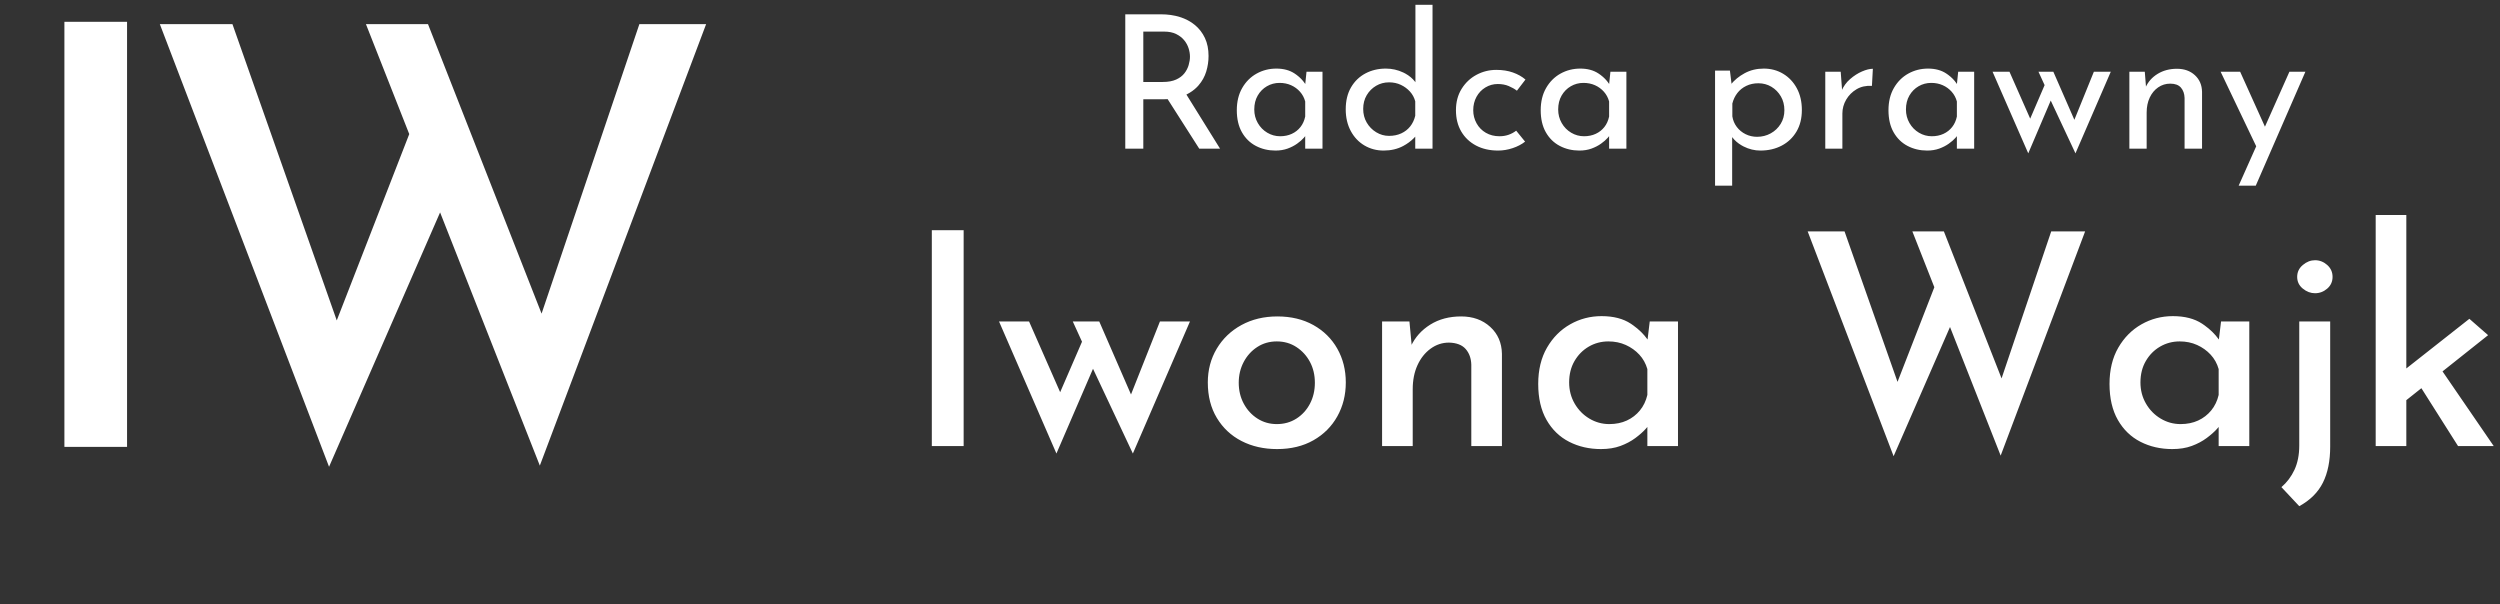
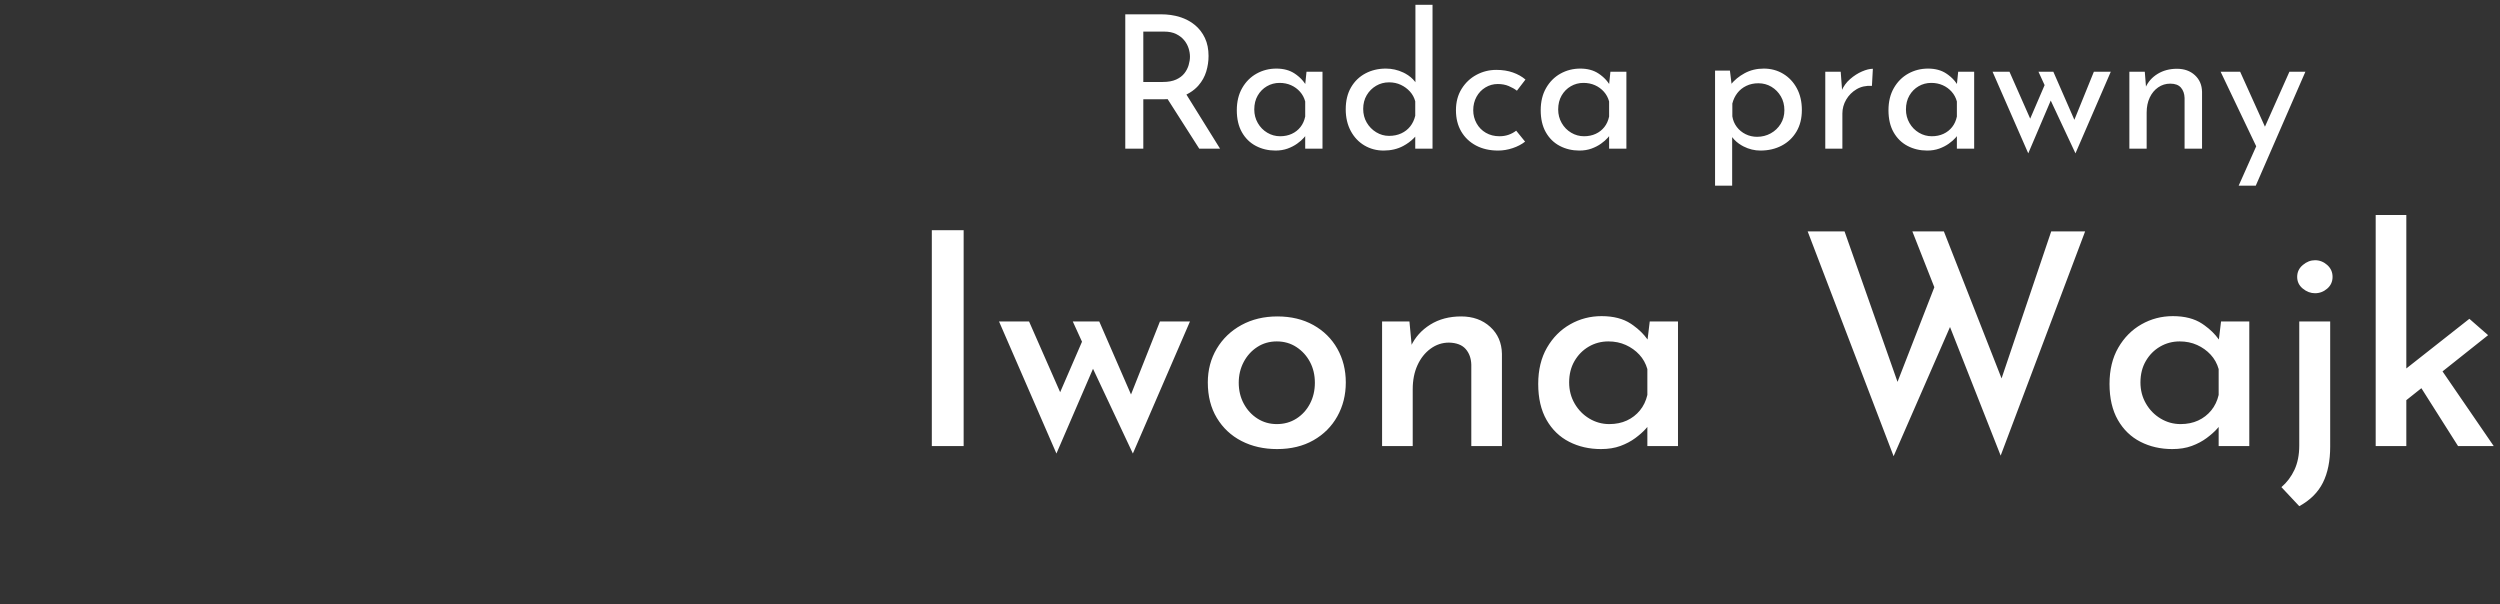
<svg xmlns="http://www.w3.org/2000/svg" width="269px" height="65px" viewBox="0 0 269 65" version="1.1">
  <rect x="0" y="0" width="269" height="65" fill="#333333" stroke="none" />
  <title>Group 6</title>
  <g id="Logo-+-kolory" stroke="none" stroke-width="1" fill="none" fill-rule="evenodd">
    <g id="Artboard" transform="translate(-30, -197)" fill="#FFFFFF" fill-rule="nonzero">
      <g id="Group-6" transform="translate(30, 197)">
        <path d="M103.688,48 L103.688,24.768 L100.264,24.768 L100.264,48 L103.688,48 Z M121.896,48.8 L128.04,34.592 L124.808,34.592 L121.696,42.445 L118.28,34.592 L115.432,34.592 L116.424,36.768 L114.073,42.201 L110.728,34.592 L107.496,34.592 L113.672,48.8 L117.608,39.68 L121.896,48.8 Z M137.416,48.32 C138.909,48.32 140.211,48.005 141.32,47.376 C142.429,46.747 143.288,45.888 143.896,44.8 C144.504,43.712 144.808,42.496 144.808,41.152 C144.808,39.808 144.504,38.597 143.896,37.52 C143.288,36.443 142.429,35.595 141.32,34.976 C140.211,34.357 138.92,34.048 137.448,34.048 C135.997,34.048 134.707,34.357 133.576,34.976 C132.445,35.595 131.56,36.443 130.92,37.52 C130.28,38.597 129.96,39.808 129.96,41.152 C129.96,42.624 130.285,43.899 130.936,44.976 C131.587,46.053 132.472,46.88 133.592,47.456 C134.712,48.032 135.987,48.32 137.416,48.32 Z M137.384,45.632 C136.616,45.632 135.923,45.435 135.304,45.04 C134.685,44.645 134.195,44.112 133.832,43.44 C133.469,42.768 133.288,42.016 133.288,41.184 C133.288,40.373 133.464,39.632 133.816,38.96 C134.168,38.288 134.653,37.749 135.272,37.344 C135.891,36.939 136.595,36.736 137.384,36.736 C138.173,36.736 138.877,36.939 139.496,37.344 C140.115,37.749 140.6,38.283 140.952,38.944 C141.304,39.605 141.48,40.352 141.48,41.184 C141.48,42.016 141.304,42.768 140.952,43.44 C140.6,44.112 140.115,44.645 139.496,45.04 C138.877,45.435 138.173,45.632 137.384,45.632 Z M152.008,48 L152.008,41.888 C152.008,40.907 152.179,40.043 152.52,39.296 C152.861,38.549 153.331,37.957 153.928,37.52 C154.525,37.083 155.187,36.864 155.912,36.864 C156.723,36.885 157.32,37.115 157.704,37.552 C158.088,37.989 158.291,38.549 158.312,39.232 L158.312,39.232 L158.312,48 L161.608,48 L161.608,38.08 C161.587,36.885 161.165,35.915 160.344,35.168 C159.523,34.421 158.483,34.048 157.224,34.048 C155.944,34.048 154.835,34.341 153.896,34.928 C152.957,35.515 152.264,36.288 151.816,37.248 L151.891,37.098 L151.656,34.592 L148.712,34.592 L148.712,48 L152.008,48 Z M172.264,48.32 C173.053,48.32 173.752,48.208 174.36,47.984 C174.968,47.76 175.501,47.477 175.96,47.136 C176.419,46.795 176.787,46.469 177.064,46.16 C177.104,46.116 177.141,46.073 177.177,46.032 L177.256,45.938 L177.256,48 L180.552,48 L180.552,34.592 L177.512,34.592 L177.278,36.534 L177.253,36.498 C176.858,35.949 176.356,35.455 175.747,35.017 L175.48,34.832 C174.659,34.288 173.608,34.016 172.328,34.016 C171.112,34.016 169.987,34.309 168.952,34.896 C167.917,35.483 167.085,36.32 166.456,37.408 C165.827,38.496 165.512,39.797 165.512,41.312 C165.512,42.848 165.811,44.139 166.408,45.184 C167.005,46.229 167.816,47.013 168.84,47.536 C169.864,48.059 171.005,48.32 172.264,48.32 Z M173.16,45.632 C172.392,45.632 171.677,45.435 171.016,45.04 C170.355,44.645 169.827,44.107 169.432,43.424 C169.037,42.741 168.84,41.984 168.84,41.152 C168.84,40.277 169.032,39.509 169.416,38.848 C169.8,38.187 170.312,37.669 170.952,37.296 C171.592,36.923 172.296,36.736 173.064,36.736 C173.747,36.736 174.371,36.864 174.936,37.12 C175.501,37.376 175.987,37.723 176.392,38.16 C176.797,38.597 177.085,39.115 177.256,39.712 L177.256,39.712 L177.256,42.496 C177.107,43.136 176.84,43.691 176.456,44.16 C176.072,44.629 175.603,44.992 175.048,45.248 C174.493,45.504 173.864,45.632 173.16,45.632 Z M203.752,49.088 L209.821,35.185 L215.272,49.024 L224.36,24.896 L220.712,24.896 L215.368,40.716 L209.16,24.896 L205.768,24.896 L208.135,30.905 L204.173,41.089 L198.472,24.896 L194.504,24.896 L203.752,49.088 Z M233.736,48.32 C234.525,48.32 235.224,48.208 235.832,47.984 C236.44,47.76 236.973,47.477 237.432,47.136 C237.891,46.795 238.259,46.469 238.536,46.16 C238.576,46.116 238.613,46.073 238.649,46.032 L238.728,45.938 L238.728,48 L242.024,48 L242.024,34.592 L238.984,34.592 L238.75,36.534 L238.725,36.498 C238.33,35.949 237.828,35.455 237.219,35.017 L236.952,34.832 C236.131,34.288 235.08,34.016 233.8,34.016 C232.584,34.016 231.459,34.309 230.424,34.896 C229.389,35.483 228.557,36.32 227.928,37.408 C227.299,38.496 226.984,39.797 226.984,41.312 C226.984,42.848 227.283,44.139 227.88,45.184 C228.477,46.229 229.288,47.013 230.312,47.536 C231.336,48.059 232.477,48.32 233.736,48.32 Z M234.632,45.632 C233.864,45.632 233.149,45.435 232.488,45.04 C231.827,44.645 231.299,44.107 230.904,43.424 C230.509,42.741 230.312,41.984 230.312,41.152 C230.312,40.277 230.504,39.509 230.888,38.848 C231.272,38.187 231.784,37.669 232.424,37.296 C233.064,36.923 233.768,36.736 234.536,36.736 C235.219,36.736 235.843,36.864 236.408,37.12 C236.973,37.376 237.459,37.723 237.864,38.16 C238.269,38.597 238.557,39.115 238.728,39.712 L238.728,39.712 L238.728,42.496 C238.579,43.136 238.312,43.691 237.928,44.16 C237.544,44.629 237.075,44.992 236.52,45.248 C235.965,45.504 235.336,45.632 234.632,45.632 Z M249.096,31.552 C249.587,31.552 250.024,31.387 250.408,31.056 C250.792,30.725 250.984,30.304 250.984,29.792 C250.984,29.28 250.792,28.853 250.408,28.512 C250.024,28.171 249.587,28 249.096,28 C248.627,28 248.189,28.171 247.784,28.512 C247.379,28.853 247.176,29.28 247.176,29.792 C247.176,30.304 247.379,30.725 247.784,31.056 C248.189,31.387 248.627,31.552 249.096,31.552 Z M247.4,54.464 C248.573,53.824 249.421,52.981 249.944,51.936 C250.467,50.891 250.728,49.6 250.728,48.064 L250.728,48.064 L250.728,34.592 L247.4,34.592 L247.4,47.936 C247.4,48.939 247.229,49.808 246.888,50.544 C246.547,51.28 246.077,51.904 245.48,52.416 L245.48,52.416 L247.4,54.464 Z M258.92,48 L258.92,43.058 L260.541,41.77 L264.488,48 L268.328,48 L262.816,39.962 L267.72,36.064 L265.704,34.304 L258.92,39.646 L258.92,23.136 L255.624,23.136 L255.624,48 L258.92,48 Z" id="IwonaWajk" />
        <path d="M123.02,16 L123.02,10.68 L125.16,10.68 C125.261,10.68 125.36,10.678 125.457,10.675 L125.637,10.666 L129.04,16 L131.28,16 L127.657,10.172 L127.709,10.148 C128.128,9.935 128.487,9.677 128.787,9.376 L128.96,9.19 C129.347,8.743 129.623,8.247 129.79,7.7 C129.957,7.153 130.04,6.593 130.04,6.02 C130.04,5.287 129.91,4.643 129.65,4.09 C129.39,3.537 129.03,3.07 128.57,2.69 C128.11,2.31 127.57,2.023 126.95,1.83 C126.33,1.637 125.653,1.54 124.92,1.54 L124.92,1.54 L121.08,1.54 L121.08,16 L123.02,16 Z M125.12,8.82 L123.02,8.82 L123.02,3.4 L125.26,3.4 C125.767,3.4 126.197,3.487 126.55,3.66 C126.903,3.833 127.19,4.053 127.41,4.32 C127.63,4.587 127.79,4.877 127.89,5.19 C127.99,5.503 128.04,5.807 128.04,6.1 C128.04,6.38 127.993,6.68 127.9,7 C127.807,7.32 127.653,7.617 127.44,7.89 C127.227,8.163 126.93,8.387 126.55,8.56 C126.17,8.733 125.693,8.82 125.12,8.82 L125.12,8.82 Z M137.24,16.2 C137.72,16.2 138.153,16.13 138.54,15.99 C138.927,15.85 139.27,15.673 139.57,15.46 C139.87,15.247 140.11,15.037 140.29,14.83 C140.326,14.789 140.359,14.749 140.39,14.71 L140.439,14.647 L140.44,16 L142.3,16 L142.3,7.72 L140.58,7.72 L140.445,9.042 L140.392,8.958 C140.166,8.628 139.876,8.331 139.521,8.065 L139.3,7.91 C138.767,7.557 138.113,7.38 137.34,7.38 C136.567,7.38 135.857,7.56 135.21,7.92 C134.563,8.28 134.047,8.797 133.66,9.47 C133.273,10.143 133.08,10.94 133.08,11.86 C133.08,12.793 133.263,13.583 133.63,14.23 C133.997,14.877 134.497,15.367 135.13,15.7 C135.763,16.033 136.467,16.2 137.24,16.2 Z M137.74,14.66 C137.247,14.66 136.787,14.533 136.36,14.28 C135.933,14.027 135.593,13.68 135.34,13.24 C135.087,12.8 134.96,12.313 134.96,11.78 C134.96,11.207 135.083,10.707 135.33,10.28 C135.577,9.853 135.907,9.52 136.32,9.28 C136.733,9.04 137.187,8.92 137.68,8.92 C138.133,8.92 138.547,9.003 138.92,9.17 C139.293,9.337 139.613,9.57 139.88,9.87 C140.147,10.17 140.333,10.52 140.44,10.92 L140.44,10.92 L140.44,12.54 C140.347,12.98 140.177,13.357 139.93,13.67 C139.683,13.983 139.373,14.227 139,14.4 C138.627,14.573 138.207,14.66 137.74,14.66 Z M148.88,16.2 C149.667,16.2 150.367,16.037 150.98,15.71 C151.418,15.477 151.798,15.197 152.121,14.872 L152.28,14.701 L152.28,16 L154.14,16 L154.14,0.52 L152.3,0.52 L152.3,8.851 L152.249,8.78 C151.975,8.43 151.627,8.14 151.206,7.91 L150.99,7.8 C150.397,7.52 149.773,7.38 149.12,7.38 C148.307,7.38 147.573,7.553 146.92,7.9 C146.267,8.247 145.75,8.747 145.37,9.4 C144.99,10.053 144.8,10.84 144.8,11.76 C144.8,12.64 144.98,13.417 145.34,14.09 C145.7,14.763 146.19,15.283 146.81,15.65 C147.43,16.017 148.12,16.2 148.88,16.2 Z M149.46,14.62 C148.967,14.62 148.507,14.49 148.08,14.23 C147.653,13.97 147.313,13.623 147.06,13.19 C146.807,12.757 146.68,12.267 146.68,11.72 C146.68,11.16 146.807,10.667 147.06,10.24 C147.313,9.813 147.65,9.477 148.07,9.23 C148.49,8.983 148.953,8.86 149.46,8.86 C149.927,8.86 150.35,8.95 150.73,9.13 C151.11,9.31 151.437,9.55 151.71,9.85 C151.983,10.15 152.173,10.5 152.28,10.9 L152.28,10.9 L152.28,12.46 C152.173,12.9 151.993,13.28 151.74,13.6 C151.487,13.92 151.167,14.17 150.78,14.35 C150.393,14.53 149.953,14.62 149.46,14.62 Z M161.2,16.2 C161.72,16.2 162.24,16.113 162.76,15.94 C163.28,15.767 163.727,15.533 164.1,15.24 L164.1,15.24 L163.14,14.06 C162.9,14.247 162.63,14.393 162.33,14.5 C162.03,14.607 161.7,14.66 161.34,14.66 C160.793,14.66 160.307,14.537 159.88,14.29 C159.453,14.043 159.12,13.703 158.88,13.27 C158.64,12.837 158.52,12.367 158.52,11.86 C158.52,11.327 158.637,10.847 158.87,10.42 C159.103,9.993 159.423,9.657 159.83,9.41 C160.237,9.163 160.68,9.04 161.16,9.04 C161.6,9.04 161.993,9.113 162.34,9.26 C162.687,9.407 162.98,9.573 163.22,9.76 L163.22,9.76 L164.14,8.56 C163.767,8.24 163.317,7.987 162.79,7.8 C162.263,7.613 161.667,7.52 161,7.52 C160.24,7.52 159.53,7.697 158.87,8.05 C158.21,8.403 157.677,8.907 157.27,9.56 C156.863,10.213 156.66,10.98 156.66,11.86 C156.66,12.74 156.85,13.503 157.23,14.15 C157.61,14.797 158.14,15.3 158.82,15.66 C159.5,16.02 160.293,16.2 161.2,16.2 Z M169.94,16.2 C170.42,16.2 170.853,16.13 171.24,15.99 C171.627,15.85 171.97,15.673 172.27,15.46 C172.57,15.247 172.81,15.037 172.99,14.83 C173.026,14.789 173.059,14.749 173.09,14.71 L173.139,14.647 L173.14,16 L175,16 L175,7.72 L173.28,7.72 L173.144,9.041 L173.092,8.958 C172.866,8.628 172.576,8.331 172.221,8.065 L172,7.91 C171.467,7.557 170.813,7.38 170.04,7.38 C169.267,7.38 168.557,7.56 167.91,7.92 C167.263,8.28 166.747,8.797 166.36,9.47 C165.973,10.143 165.78,10.94 165.78,11.86 C165.78,12.793 165.963,13.583 166.33,14.23 C166.697,14.877 167.197,15.367 167.83,15.7 C168.463,16.033 169.167,16.2 169.94,16.2 Z M170.44,14.66 C169.947,14.66 169.487,14.533 169.06,14.28 C168.633,14.027 168.293,13.68 168.04,13.24 C167.787,12.8 167.66,12.313 167.66,11.78 C167.66,11.207 167.783,10.707 168.03,10.28 C168.277,9.853 168.607,9.52 169.02,9.28 C169.433,9.04 169.887,8.92 170.38,8.92 C170.833,8.92 171.247,9.003 171.62,9.17 C171.993,9.337 172.313,9.57 172.58,9.87 C172.847,10.17 173.033,10.52 173.14,10.92 L173.14,10.92 L173.14,12.54 C173.047,12.98 172.877,13.357 172.63,13.67 C172.383,13.983 172.073,14.227 171.7,14.4 C171.327,14.573 170.907,14.66 170.44,14.66 Z M186.38,19.98 L186.38,14.752 L186.386,14.76 C186.65,15.112 186.988,15.407 187.399,15.645 L187.61,15.76 C188.19,16.053 188.793,16.2 189.42,16.2 C190.273,16.2 191.037,16.023 191.71,15.67 C192.383,15.317 192.913,14.813 193.3,14.16 C193.687,13.507 193.88,12.733 193.88,11.84 C193.88,10.947 193.7,10.167 193.34,9.5 C192.98,8.833 192.49,8.313 191.87,7.94 C191.25,7.567 190.553,7.38 189.78,7.38 C189.02,7.38 188.333,7.547 187.72,7.88 C187.107,8.213 186.6,8.633 186.2,9.14 L186.312,9.006 L186.14,7.6 L184.54,7.6 L184.54,19.98 L186.38,19.98 Z M189.06,14.72 C188.62,14.72 188.21,14.627 187.83,14.44 C187.45,14.253 187.133,13.993 186.88,13.66 C186.627,13.327 186.467,12.947 186.4,12.52 L186.4,12.52 L186.4,11.14 C186.507,10.713 186.687,10.337 186.94,10.01 C187.193,9.683 187.513,9.427 187.9,9.24 C188.287,9.053 188.72,8.96 189.2,8.96 C189.72,8.96 190.19,9.087 190.61,9.34 C191.03,9.593 191.367,9.937 191.62,10.37 C191.873,10.803 192,11.3 192,11.86 C192,12.407 191.867,12.897 191.6,13.33 C191.333,13.763 190.977,14.103 190.53,14.35 C190.083,14.597 189.593,14.72 189.06,14.72 Z M198.24,16 L198.24,12.22 C198.24,11.687 198.377,11.187 198.65,10.72 C198.923,10.253 199.297,9.88 199.77,9.6 C200.243,9.32 200.793,9.2 201.42,9.24 L201.42,9.24 L201.52,7.4 C201.187,7.4 200.797,7.497 200.35,7.69 C199.903,7.883 199.477,8.157 199.07,8.51 C198.663,8.863 198.353,9.293 198.14,9.8 L198.205,9.657 L198.06,7.72 L196.4,7.72 L196.4,16 L198.24,16 Z M207.36,16.2 C207.84,16.2 208.273,16.13 208.66,15.99 C209.047,15.85 209.39,15.673 209.69,15.46 C209.99,15.247 210.23,15.037 210.41,14.83 C210.446,14.789 210.479,14.749 210.51,14.71 L210.56,14.646 L210.56,16 L212.42,16 L212.42,7.72 L210.7,7.72 L210.565,9.042 L210.512,8.958 C210.286,8.628 209.996,8.331 209.641,8.065 L209.42,7.91 C208.887,7.557 208.233,7.38 207.46,7.38 C206.687,7.38 205.977,7.56 205.33,7.92 C204.683,8.28 204.167,8.797 203.78,9.47 C203.393,10.143 203.2,10.94 203.2,11.86 C203.2,12.793 203.383,13.583 203.75,14.23 C204.117,14.877 204.617,15.367 205.25,15.7 C205.883,16.033 206.587,16.2 207.36,16.2 Z M207.86,14.66 C207.367,14.66 206.907,14.533 206.48,14.28 C206.053,14.027 205.713,13.68 205.46,13.24 C205.207,12.8 205.08,12.313 205.08,11.78 C205.08,11.207 205.203,10.707 205.45,10.28 C205.697,9.853 206.027,9.52 206.44,9.28 C206.853,9.04 207.307,8.92 207.8,8.92 C208.253,8.92 208.667,9.003 209.04,9.17 C209.413,9.337 209.733,9.57 210,9.87 C210.267,10.17 210.453,10.52 210.56,10.92 L210.56,10.92 L210.56,12.54 C210.467,12.98 210.297,13.357 210.05,13.67 C209.803,13.983 209.493,14.227 209.12,14.4 C208.747,14.573 208.327,14.66 207.86,14.66 Z M223.32,16.5 L227.12,7.72 L225.3,7.72 L223.202,12.892 L220.94,7.72 L219.34,7.72 L220,9.16 L218.449,12.767 L216.22,7.72 L214.4,7.72 L218.24,16.5 L220.66,10.82 L223.32,16.5 Z M230.98,16 L230.98,12.12 C230.98,11.507 231.09,10.967 231.31,10.5 C231.53,10.033 231.833,9.667 232.22,9.4 C232.607,9.133 233.04,9 233.52,9 C234.04,9 234.423,9.143 234.67,9.43 C234.917,9.717 235.047,10.087 235.06,10.54 L235.06,10.54 L235.06,16 L236.94,16 L236.94,9.88 C236.927,9.147 236.67,8.55 236.17,8.09 C235.67,7.63 235.027,7.4 234.24,7.4 C233.453,7.4 232.76,7.583 232.16,7.95 C231.56,8.317 231.127,8.807 230.86,9.42 L230.907,9.322 L230.78,7.72 L229.12,7.72 L229.12,16 L230.98,16 Z M242.72,19.98 L248.06,7.72 L246.34,7.72 L243.708,13.631 L241.04,7.72 L238.94,7.72 L242.768,15.741 L240.88,19.98 L242.72,19.98 Z" id="Radcaprawny" />
        <g id="Group-5" transform="translate(0, 1)">
          <g id="Group" transform="translate(0.504, 0.084)">
-             <polygon id="I" points="13.167 47 13.167 1.262 6.426 1.262 6.426 47" />
-             <polygon id="W" points="34.902 49.142 46.85 21.771 57.582 49.016 75.474 1.514 68.292 1.514 57.77 32.661 45.549 1.514 38.871 1.514 43.531 13.344 35.731 33.394 24.507 1.514 16.695 1.514" />
-           </g>
+             </g>
        </g>
      </g>
    </g>
  </g>
</svg>